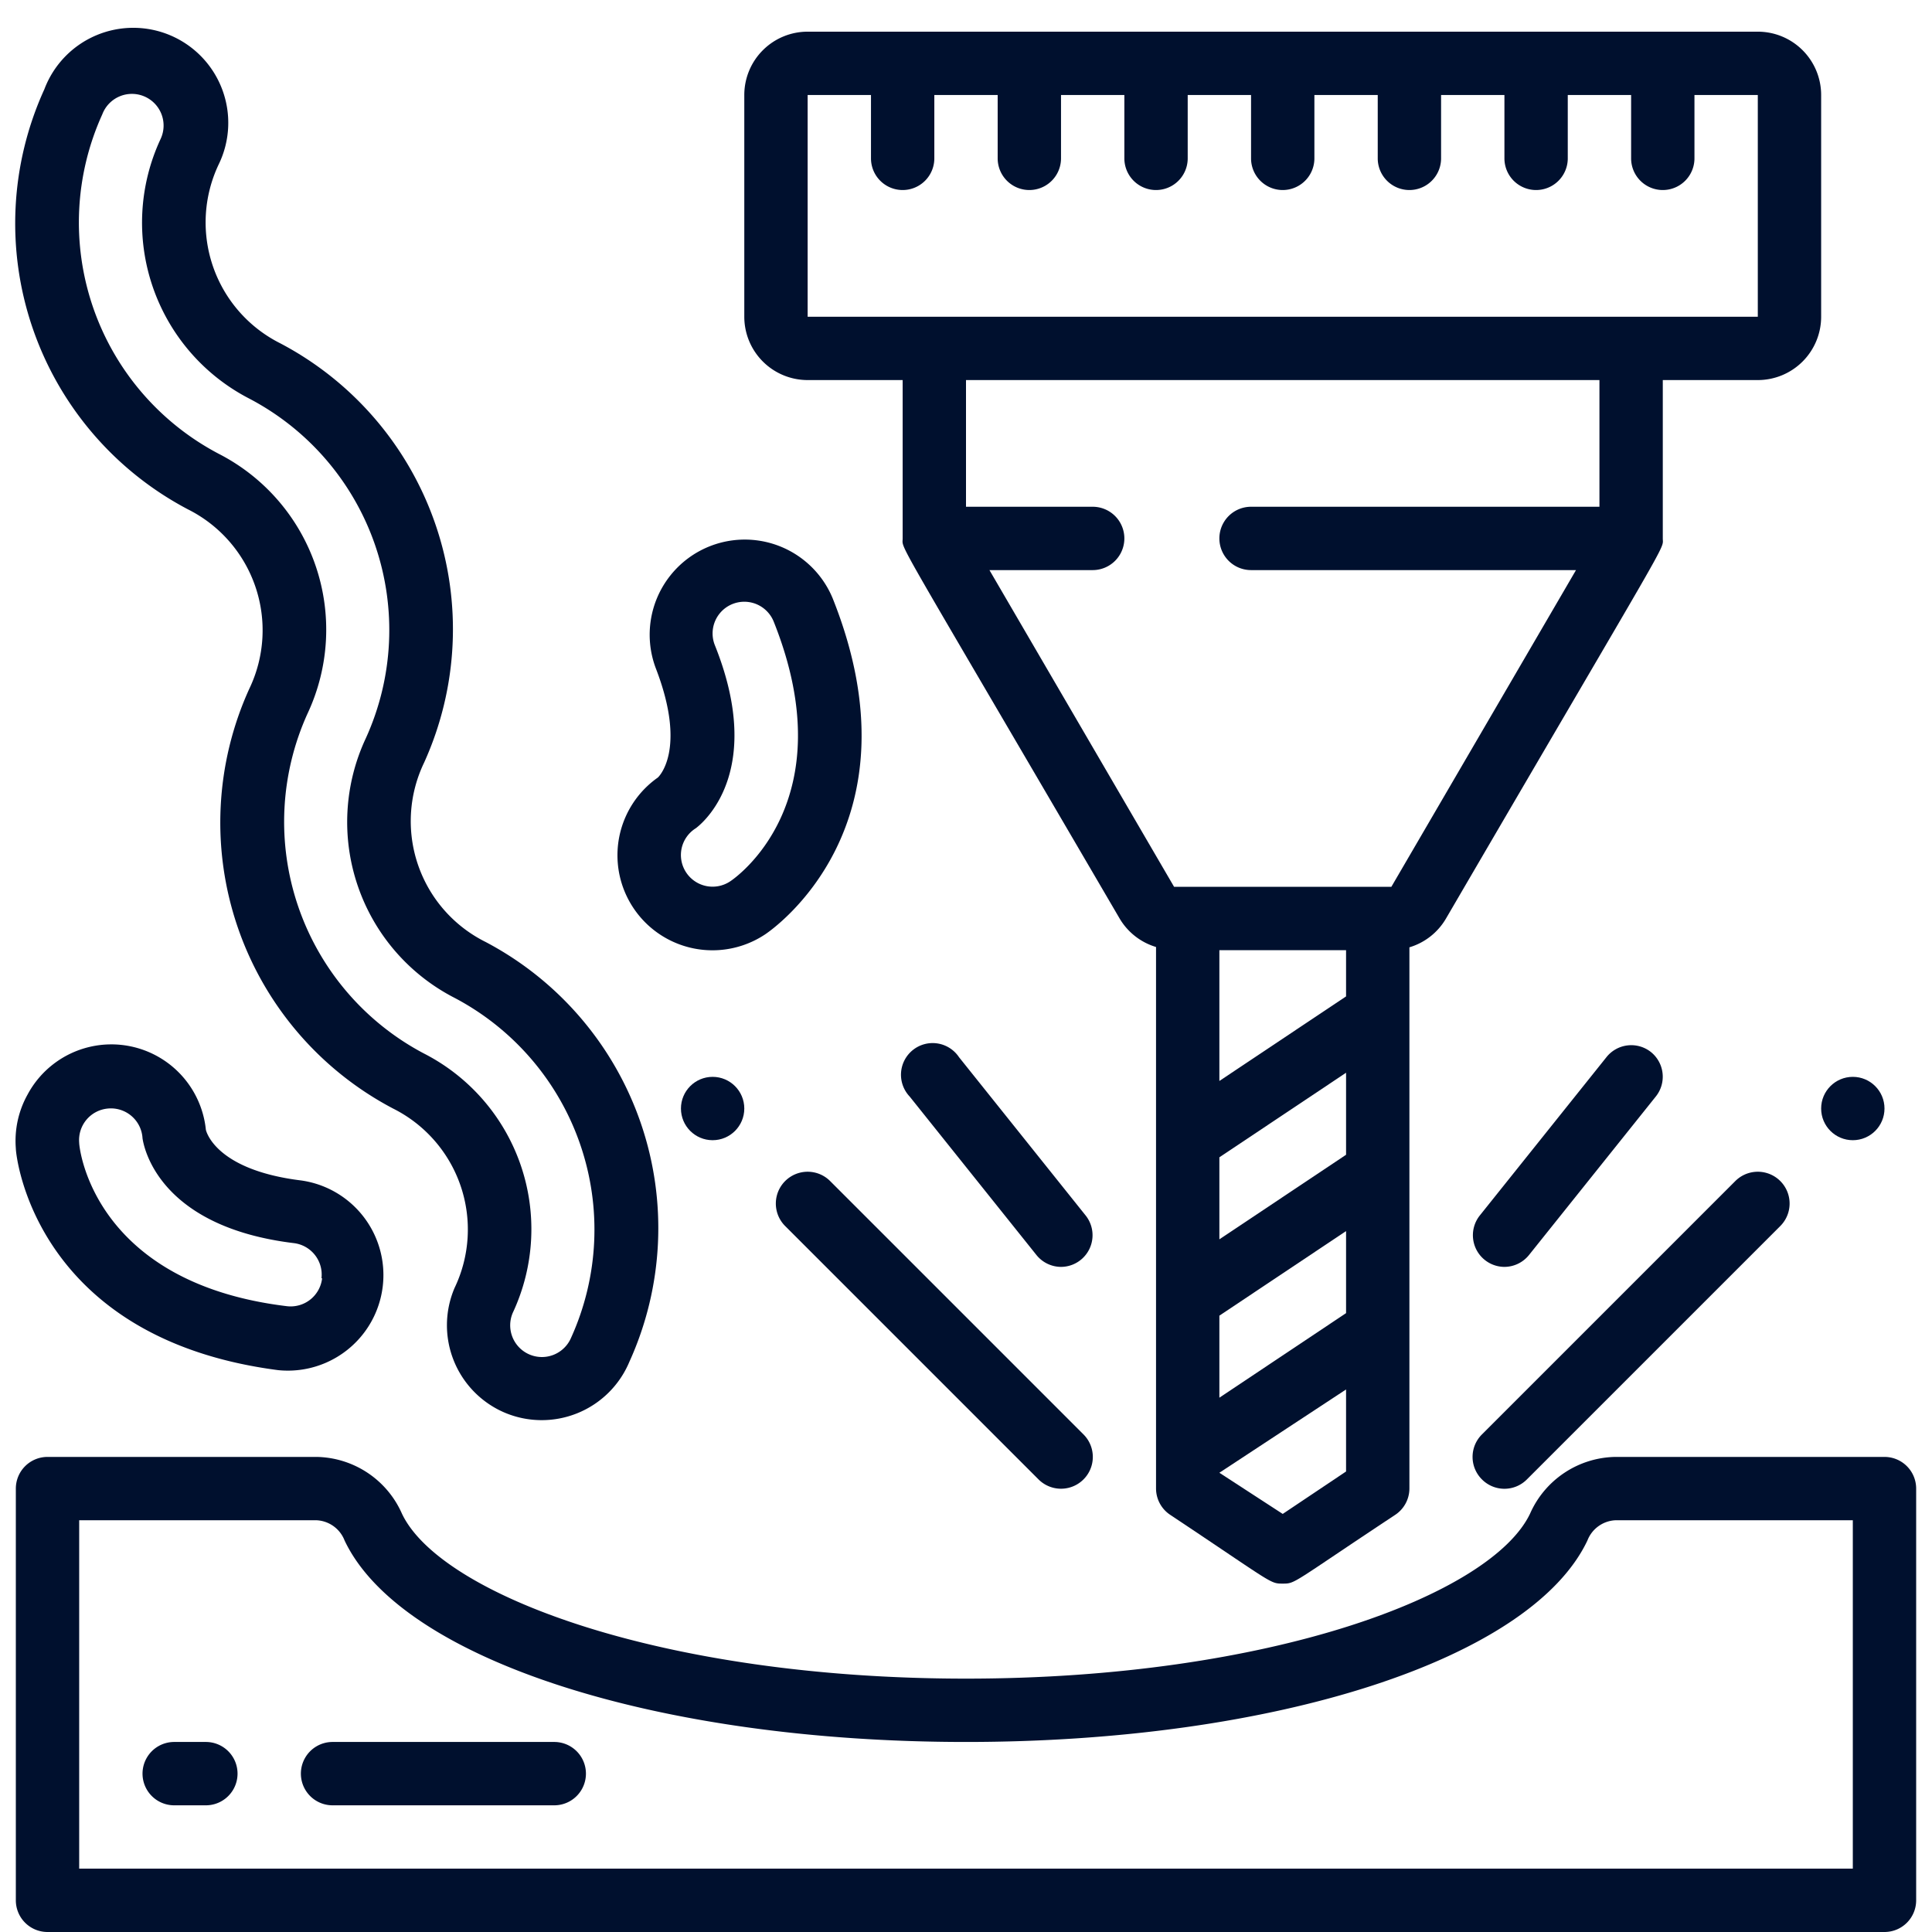
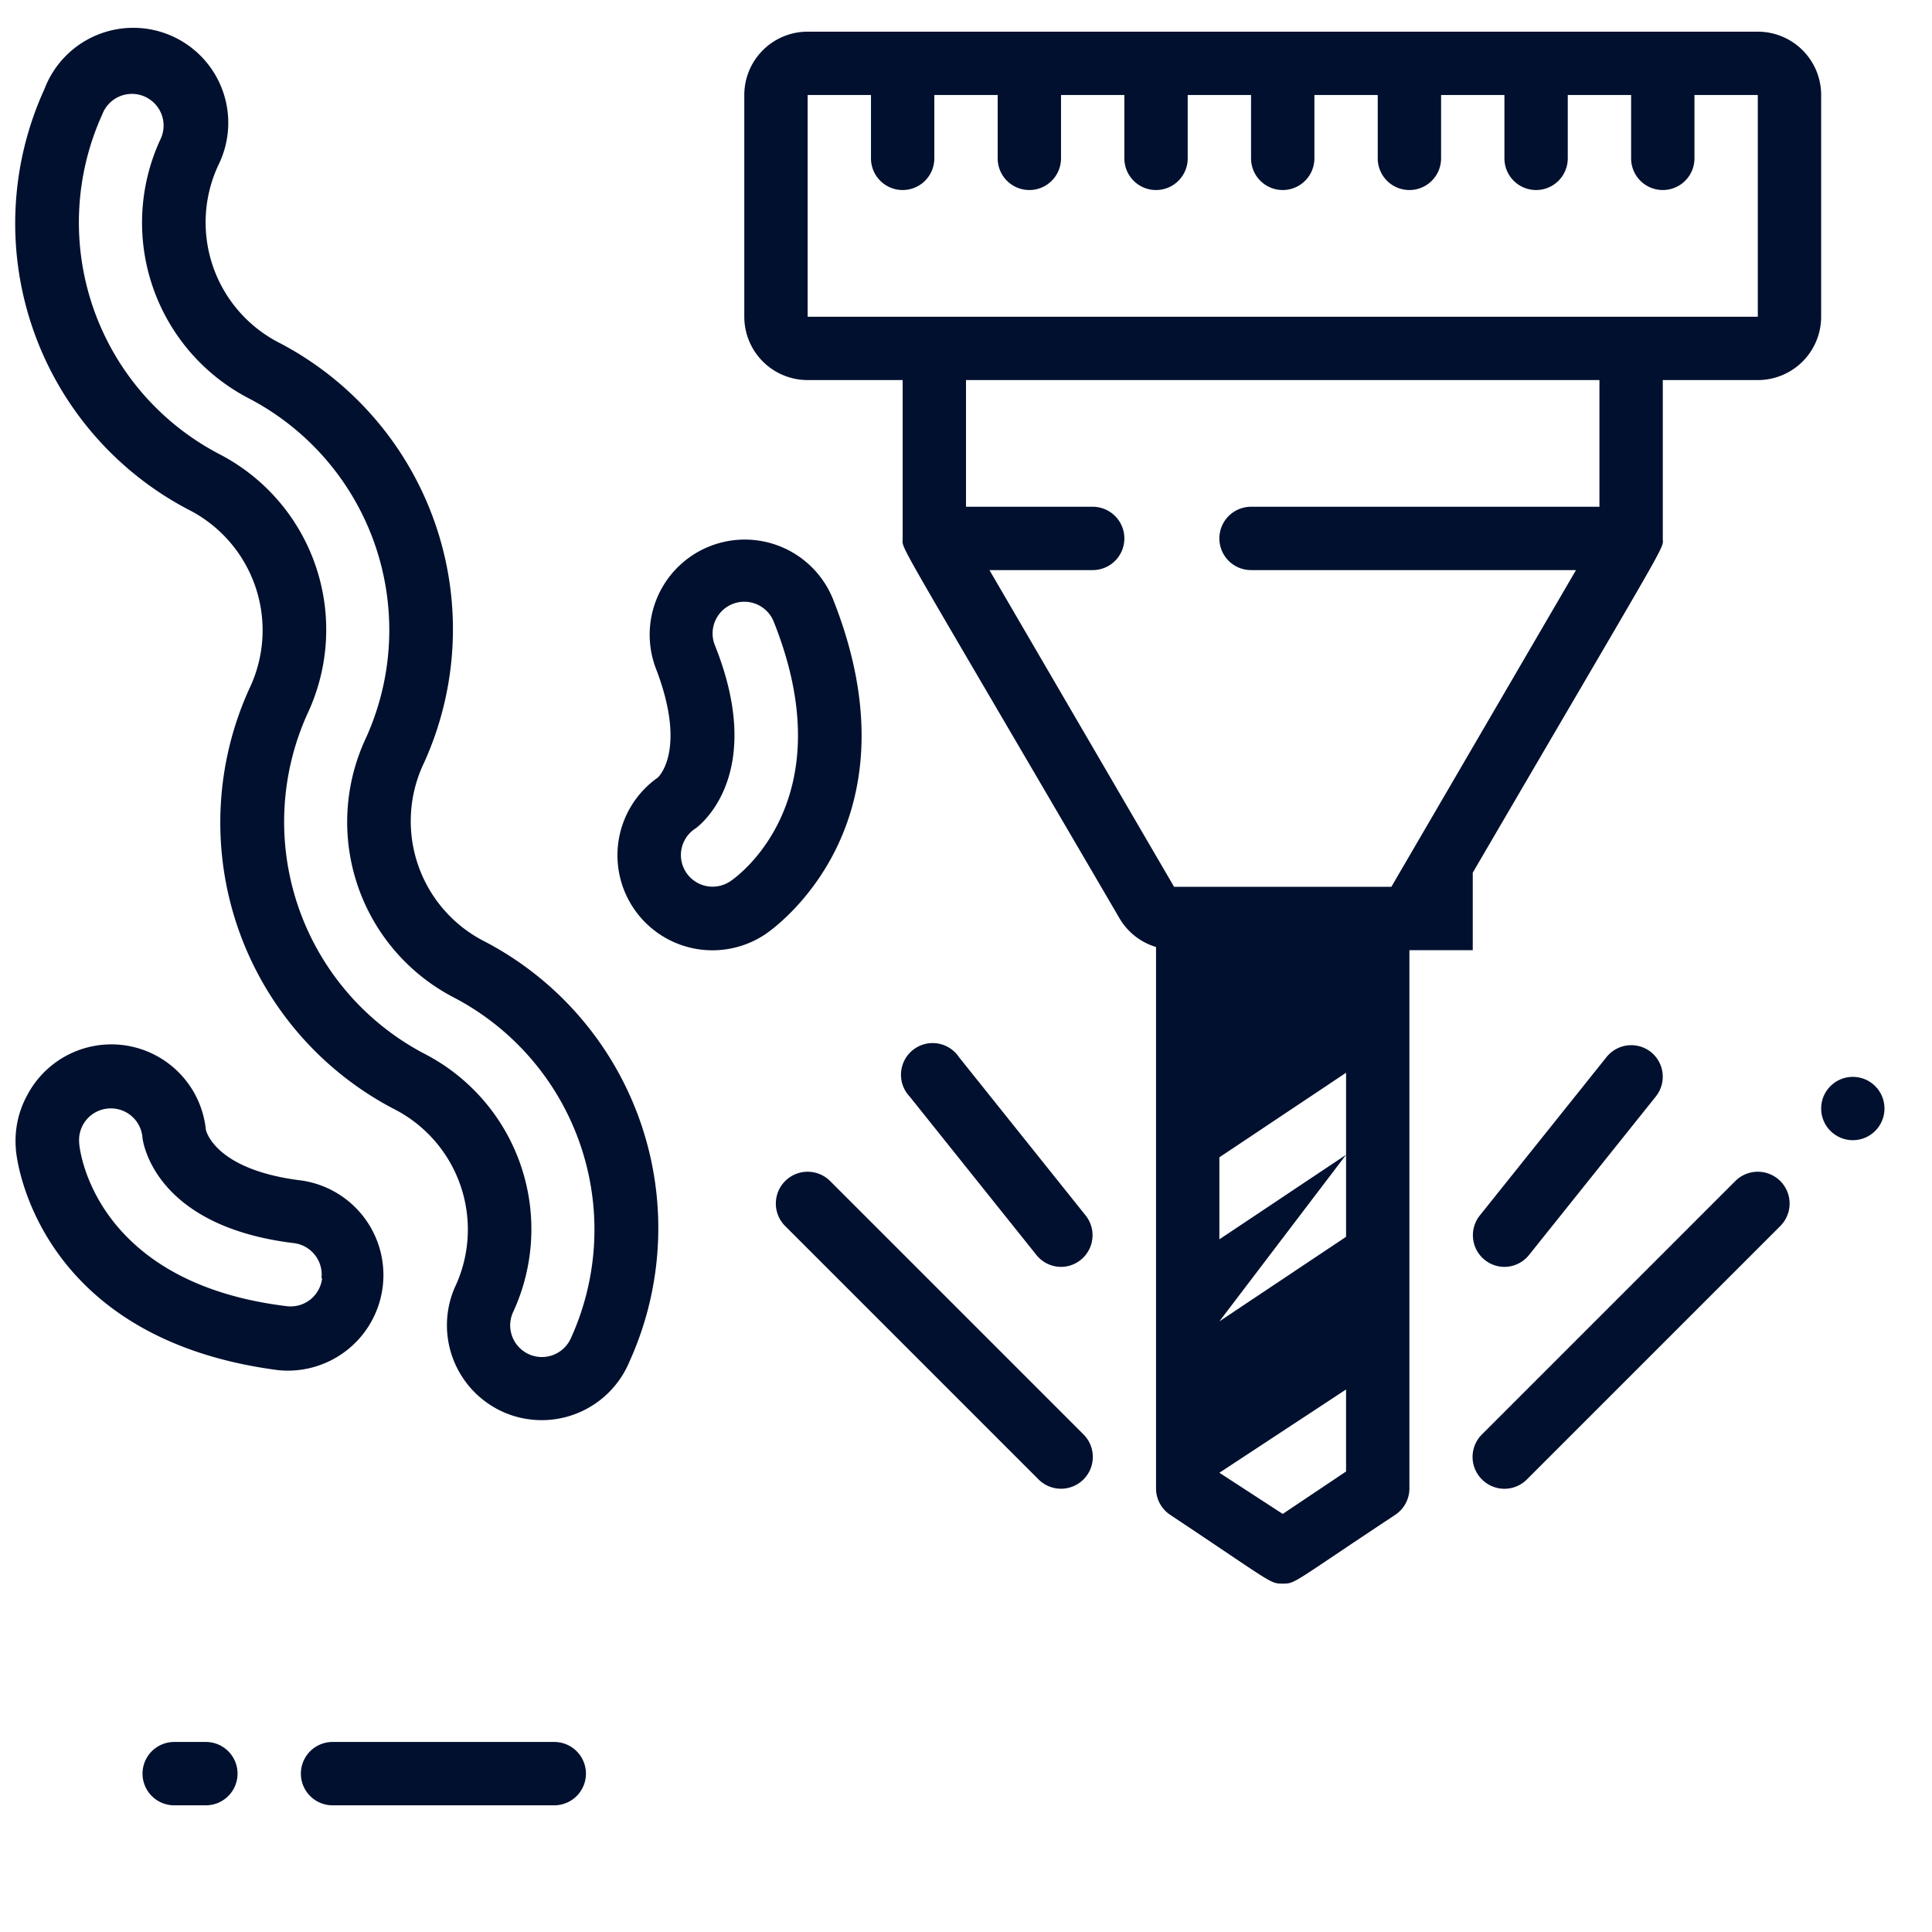
<svg xmlns="http://www.w3.org/2000/svg" width="512" height="512" x="0" y="0" viewBox="0 0 60 61" style="enable-background:new 0 0 512 512" xml:space="preserve" class="">
  <g>
    <g transform="translate(-1)">
-       <path d="M58 10V3a2 2 0 0 0-2-2H26a2 2 0 0 0-2 2v7a2 2 0 0 0 2 2h3v5c0 .39-.4-.41 6.85 12a2 2 0 0 0 1.15.9V47a1 1 0 0 0 .45.83C40.71 50 40.59 50 41 50s.27 0 3.55-2.17A1 1 0 0 0 45 47V29.91a2 2 0 0 0 1.15-.9C53.39 16.6 53 17.39 53 17v-5h3a2 2 0 0 0 2-2zM43 36.46l-4 2.67v-2.59l4-2.67zm-4 5.08 4-2.67v2.59l-4 2.67zm4-10.08-4 2.67V30h4zM41 47.8l-2-1.3 4-2.63v2.59zM51 16H40a1 1 0 0 0 0 2h10.26l-5.83 10h-6.86l-5.83-10H35a1 1 0 0 0 0-2h-4v-4h20zm5-6H26V3h2v2a1 1 0 0 0 2 0V3h2v2a1 1 0 0 0 2 0V3h2v2a1 1 0 0 0 2 0V3h2v2a1 1 0 0 0 2 0V3h2v2a1 1 0 0 0 2 0V3h2v2a1 1 0 0 0 2 0V3h2v2a1 1 0 0 0 2 0V3h2z" fill="#00102e" data-original="#000000" class="" />
-       <path d="M60 46h-8.5a3 3 0 0 0-2.69 1.79C47.59 50.35 40.6 53 31 53s-16.6-2.65-17.81-5.21A3 3 0 0 0 10.5 46H2a1 1 0 0 0-1 1v13a1 1 0 0 0 1 1h58a1 1 0 0 0 1-1V47a1 1 0 0 0-1-1zm-1 13H3V48h7.5a1 1 0 0 1 .88.64C13.16 52.39 21.23 55 31 55s17.84-2.61 19.62-6.36a1 1 0 0 1 .88-.64H59z" fill="#00102e" data-original="#000000" class="" />
+       <path d="M58 10V3a2 2 0 0 0-2-2H26a2 2 0 0 0-2 2v7a2 2 0 0 0 2 2h3v5c0 .39-.4-.41 6.85 12a2 2 0 0 0 1.15.9V47a1 1 0 0 0 .45.83C40.71 50 40.59 50 41 50s.27 0 3.55-2.17A1 1 0 0 0 45 47V29.91a2 2 0 0 0 1.15-.9C53.39 16.6 53 17.39 53 17v-5h3a2 2 0 0 0 2-2zM43 36.46l-4 2.67v-2.59l4-2.67zv2.59l-4 2.67zm4-10.08-4 2.67V30h4zM41 47.8l-2-1.3 4-2.63v2.59zM51 16H40a1 1 0 0 0 0 2h10.26l-5.83 10h-6.86l-5.83-10H35a1 1 0 0 0 0-2h-4v-4h20zm5-6H26V3h2v2a1 1 0 0 0 2 0V3h2v2a1 1 0 0 0 2 0V3h2v2a1 1 0 0 0 2 0V3h2v2a1 1 0 0 0 2 0V3h2v2a1 1 0 0 0 2 0V3h2v2a1 1 0 0 0 2 0V3h2v2a1 1 0 0 0 2 0V3h2z" fill="#00102e" data-original="#000000" class="" />
      <path d="M33.29 46.71a1.004 1.004 0 0 0 1.42-1.42l-8-8a1.004 1.004 0 1 0-1.42 1.42zM47.29 46.71a1 1 0 0 0 1.42 0l8-8a1.004 1.004 0 1 0-1.42-1.42l-8 8a1 1 0 0 0 0 1.42z" fill="#00102e" data-original="#000000" class="" />
-       <circle cx="23" cy="35" r="1" fill="#00102e" data-original="#000000" class="" />
      <circle cx="59" cy="35" r="1" fill="#00102e" data-original="#000000" class="" />
      <path d="M34 40a1 1 0 0 0 .78-1.62l-4-5a1 1 0 1 0-1.56 1.24l4 5A1 1 0 0 0 34 40zM48 40a1 1 0 0 0 .78-.38l4-5a1 1 0 0 0-.15-1.4 1 1 0 0 0-1.41.16l-4 5A1 1 0 0 0 48 40zM16.43 44.6a3 3 0 0 0 3.94-1.6 10.21 10.21 0 0 0-4.54-13.26 4.26 4.26 0 0 1-1.94-5.66 10.2 10.2 0 0 0-4.54-13.24 4.27 4.27 0 0 1-1.94-5.66A3 3 0 1 0 1.9 2.82a10.2 10.2 0 0 0 4.53 13.26 4.27 4.27 0 0 1 1.94 5.67A10.2 10.2 0 0 0 12.91 35a4.27 4.27 0 0 1 1.94 5.67 3 3 0 0 0 1.58 3.93zm-2.55-11.34a8.27 8.27 0 0 1-3.67-10.73 6.24 6.24 0 0 0-2.8-8.2A8.25 8.25 0 0 1 3.73 3.61a1 1 0 1 1 1.84.78 6.25 6.25 0 0 0 2.81 8.2 8.25 8.25 0 0 1 3.67 10.72 6.24 6.24 0 0 0 2.81 8.2 8.27 8.27 0 0 1 3.67 10.73 1.001 1.001 0 0 1-1.84-.79 6.23 6.23 0 0 0-2.81-8.19zM26.79 18.89a3.003 3.003 0 0 0-5.58 2.22c1 2.6.06 3.44.06 3.44a3 3 0 0 0 3.39 4.95c.21-.14 5-3.43 2.13-10.61zm-3.24 8.94a1 1 0 0 1-1.53-1.039 1 1 0 0 1 .45-.641c.37-.28 2.14-1.94.6-5.78a1 1 0 1 1 1.86-.74c2.27 5.68-1.22 8.1-1.38 8.2z" fill="#00102e" data-original="#000000" class="" />
      <path d="M7 35.67a3 3 0 0 0-5.63-1.11 3 3 0 0 0-.37 1.7c0 .24.6 6 8.28 7a3.017 3.017 0 0 0 .72-5.99c-2.75-.34-3-1.6-3-1.6zm3.67 4.69a1 1 0 0 1-1.12.88C3.46 40.5 3 36.27 3 36.08A1 1 0 0 1 3.91 35a1 1 0 0 1 1.09.94c.07.47.67 2.81 4.78 3.31a1 1 0 0 1 .87 1.11zM7 55H6a1 1 0 0 0 0 2h1a1 1 0 0 0 0-2zM18 55h-7a1 1 0 0 0 0 2h7a1 1 0 0 0 0-2z" fill="#00102e" data-original="#000000" class="" />
    </g>
  </g>
</svg>